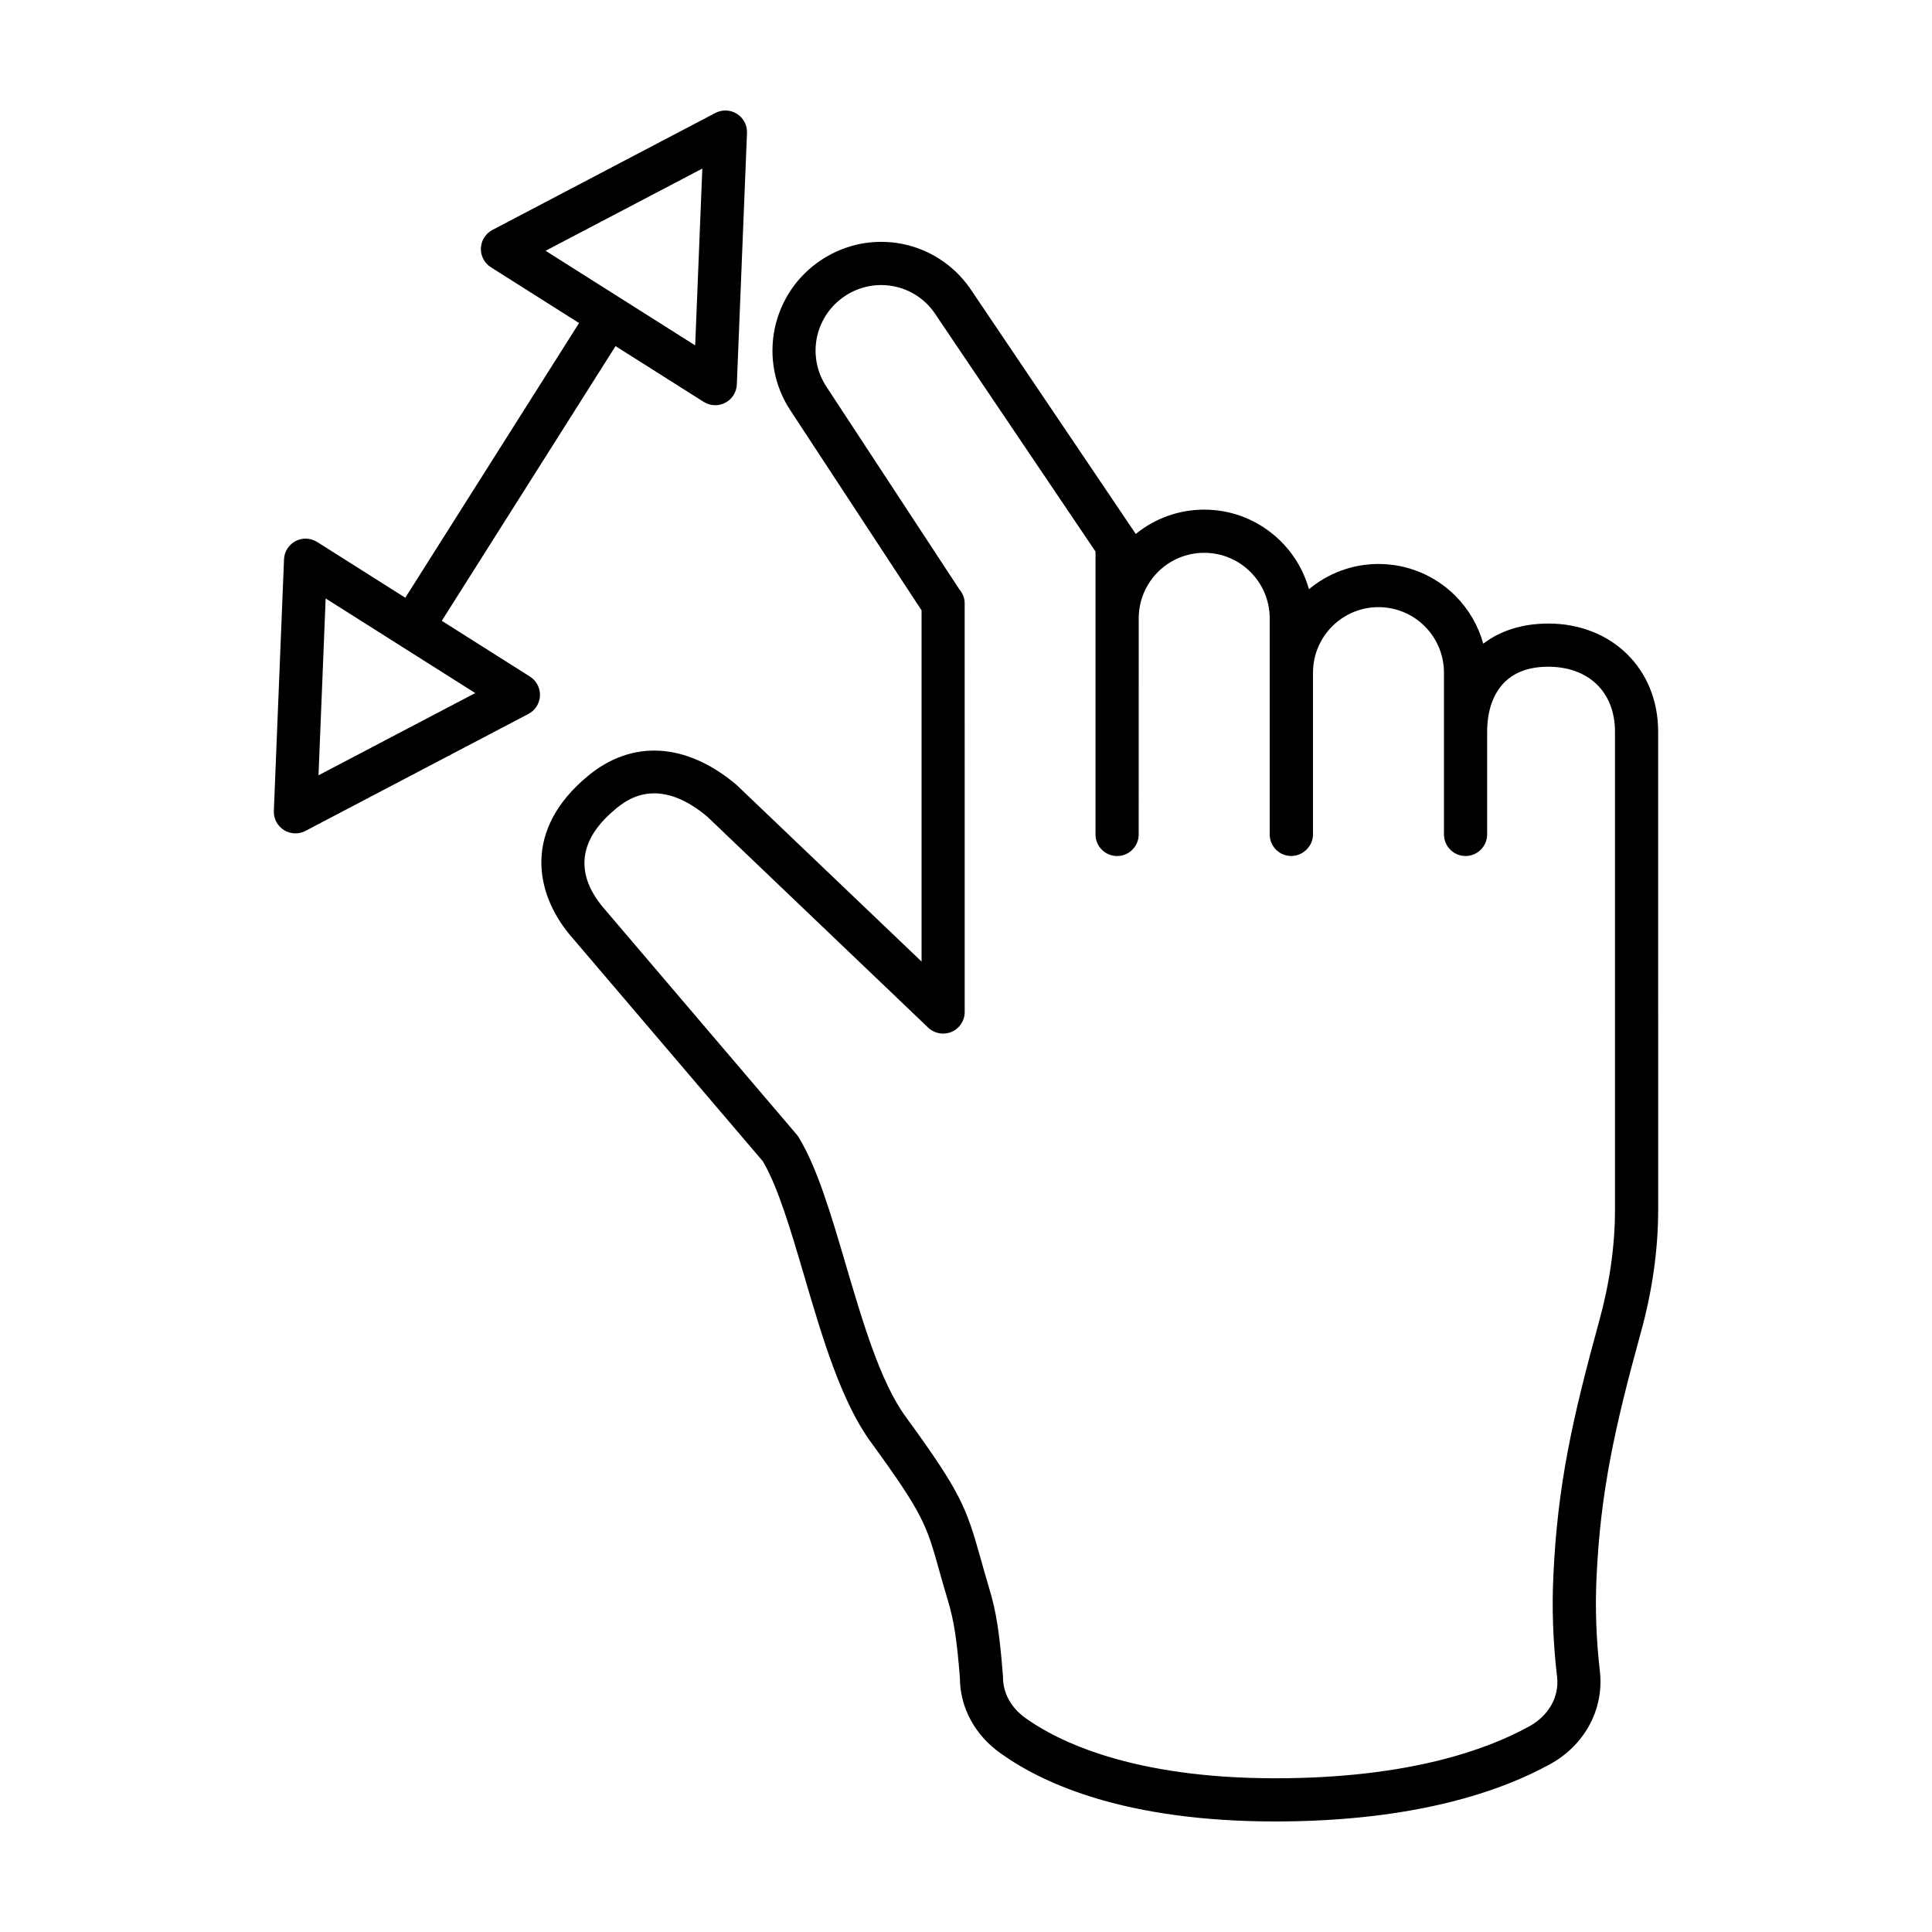
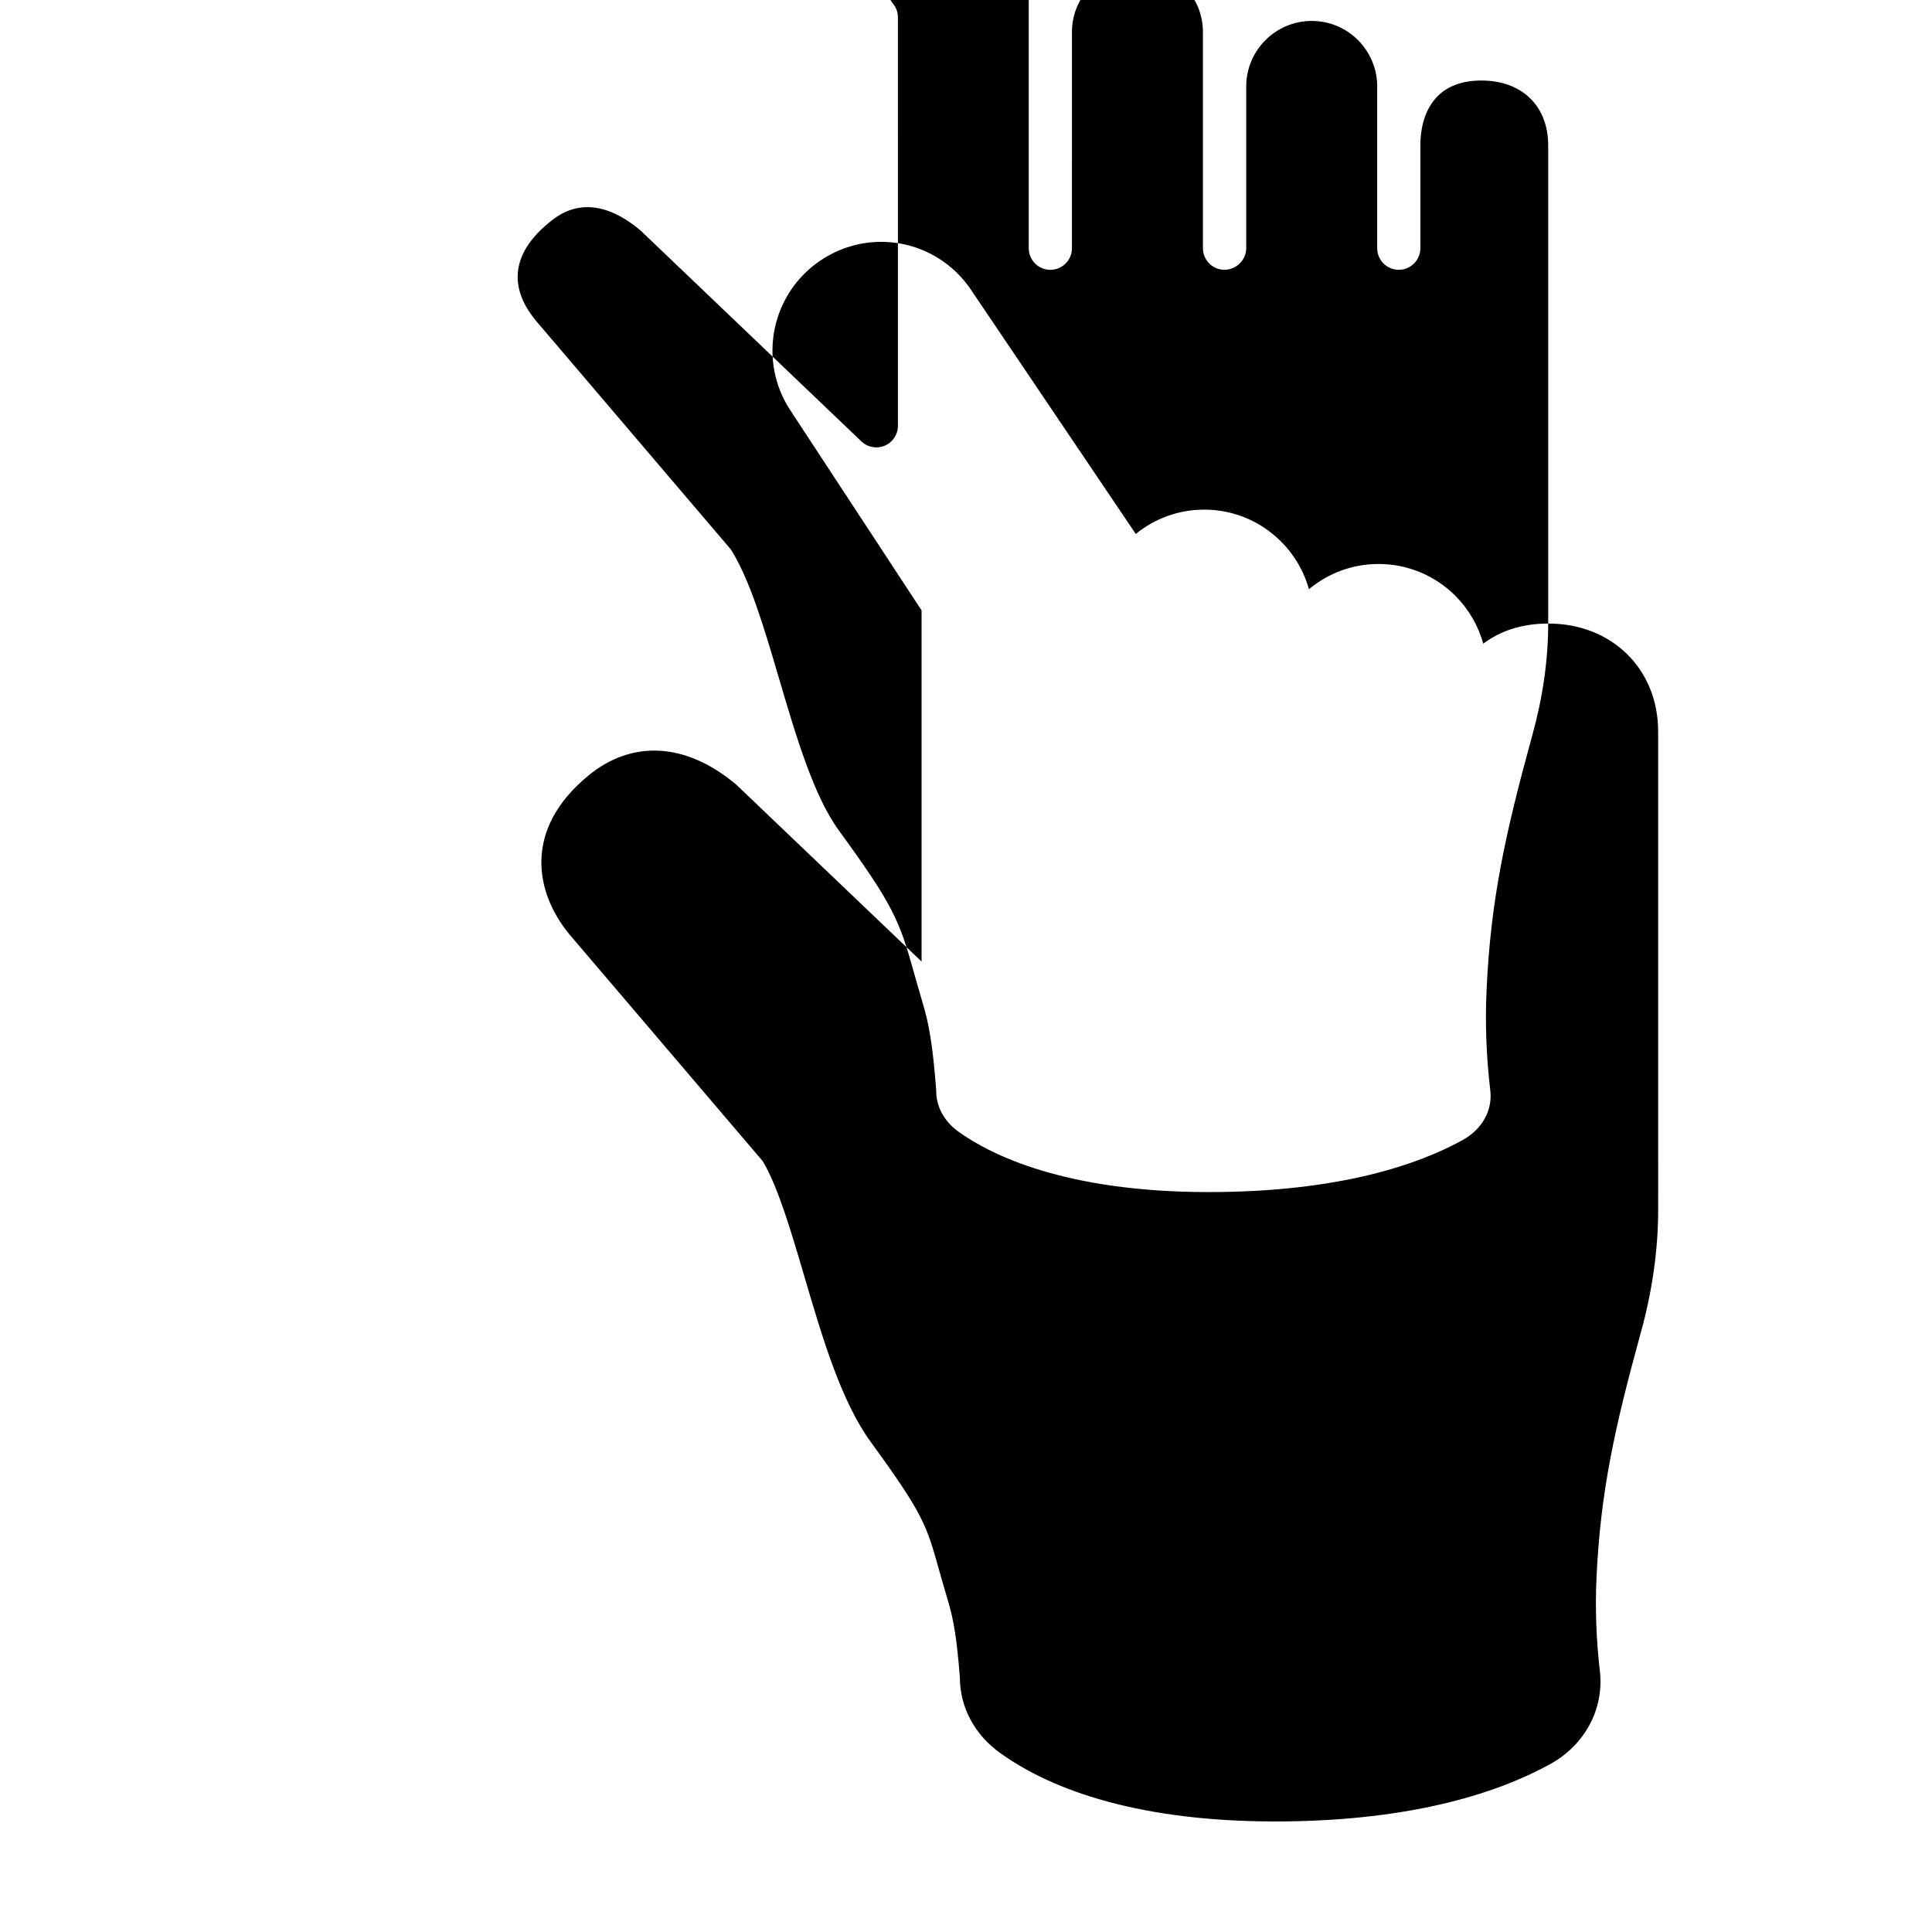
<svg xmlns="http://www.w3.org/2000/svg" fill="#000000" width="800px" height="800px" version="1.1" viewBox="144 144 512 512">
  <g>
-     <path d="m554.29 309.25c-6.742 0-12.602 1.828-17.211 5.332-1.309-4.734-3.824-9.094-7.41-12.711-5.473-5.426-12.699-8.41-20.348-8.41-7.008 0-13.441 2.519-18.438 6.691-3.379-12.152-14.539-21.094-27.754-21.094-6.871 0-13.191 2.418-18.141 6.453-0.059-0.102-0.121-0.203-0.191-0.297l-43.793-64.891c-8.992-12.746-26.254-16.031-39.285-7.477-6.398 4.195-10.809 10.66-12.418 18.246-1.531 7.547-0.066 15.23 4.137 21.629l34.789 53.031v93.074l-49.105-46.883c-13.27-11.168-27.59-12.016-39.301-2.324-17.359 14.363-13.941 31.094-4.891 42.031l51.223 60.094c4.051 6.871 7.438 18.367 11.012 30.531 4.785 16.262 9.738 33.074 17.598 43.867 13.969 19.172 14.762 22 18.105 33.922 0.66 2.348 1.406 5.019 2.359 8.188 1.582 5.238 2.348 10.258 3.152 20.32 0 7.914 3.953 15.246 10.82 20.098 11.488 8.227 33.457 18.035 72.773 18.035 37.438 0 60.25-8.246 72.762-15.156 9.184-4.996 14.398-14.574 13.25-24.641-0.977-8.438-1.273-16.797-0.887-24.863 1.039-22.586 4.758-39.527 11.699-64.758 3.074-11.082 4.637-22.082 4.637-32.691l-0.004-126.71c0-16.598-12.258-28.641-29.141-28.641zm17.695 155.35c0 9.574-1.422 19.547-4.223 29.645-7.168 26.059-11.008 43.613-12.098 67.262-0.422 8.676-0.105 17.664 0.984 26.934 0.594 5.254-2.238 10.258-7.418 13.078-11.367 6.273-32.258 13.742-67.262 13.742-38.195 0-57.82-9.965-66.156-15.926-3.824-2.699-6.012-6.625-6.012-10.887 0-0.152-0.004-0.301-0.02-0.449-0.891-11.324-1.773-16.93-3.621-23.051-0.922-3.09-1.652-5.688-2.297-7.984-3.797-13.543-5.25-17.496-19.875-37.562-6.695-9.184-11.355-25.035-15.871-40.359-3.863-13.125-7.512-25.52-12.438-33.625-0.16-0.262-0.336-0.504-0.539-0.742l-51.465-60.391c-5.16-6.238-8.758-15.785 3.422-25.859 1.586-1.316 5.059-4.18 10.289-4.18 3.789 0 8.5 1.508 14.086 6.207l58.508 55.879c1.656 1.582 4.098 2.016 6.203 1.125 2.106-0.898 3.473-2.969 3.473-5.262l-0.008-108.29c0-1.41-0.527-2.707-1.395-3.703l-35.266-53.762c-2.527-3.859-3.414-8.504-2.5-13.023 0.973-4.566 3.633-8.473 7.496-11.008 7.848-5.152 18.246-3.168 23.598 4.41l42.742 63.344v74.969c0 3.16 2.562 5.723 5.723 5.723 3.16 0 5.723-2.559 5.723-5.723l0.004-57.277c0-9.574 7.785-17.355 17.355-17.355 9.574 0 17.355 7.785 17.355 17.355v57.27c0 2.949 2.231 5.375 5.094 5.688 3.293 0.363 6.379-2.297 6.379-5.684v-42.875c0-9.566 7.785-17.355 17.355-17.355 4.613 0 8.984 1.809 12.258 5.059 3.285 3.316 5.094 7.684 5.094 12.293v42.871c0 3.16 2.562 5.723 5.723 5.723 3.16 0 5.723-2.559 5.723-5.723v-27.234c0-5.164 1.395-9.477 4.027-12.469 2.766-3.141 6.852-4.731 12.148-4.731 10.75 0 17.699 6.75 17.699 17.199z" />
-     <path d="m284.44 323.3-23.363-14.777 46.047-72.797 23.363 14.777c0.934 0.59 1.996 0.887 3.059 0.887 0.91 0 1.824-0.215 2.66-0.656 1.809-0.945 2.977-2.793 3.059-4.836l2.695-66.668c0.082-2.039-0.934-3.977-2.66-5.066-1.734-1.09-3.91-1.18-5.719-0.23l-59.082 31c-1.809 0.945-2.977 2.793-3.059 4.836-0.082 2.039 0.934 3.977 2.66 5.062l23.355 14.777-46.047 72.797-23.363-14.777c-1.727-1.09-3.91-1.18-5.719-0.23-1.809 0.945-2.977 2.793-3.059 4.836l-2.695 66.668c-0.082 2.047 0.934 3.977 2.66 5.062 0.934 0.59 1.996 0.887 3.059 0.887 0.91 0 1.824-0.215 2.66-0.656l59.086-31c1.809-0.945 2.977-2.793 3.059-4.836 0.082-2.035-0.93-3.965-2.656-5.059zm43.789-87.766-39.645-25.074 41.539-21.789zm-97.926 67.062 39.641 25.074-41.535 21.789z" />
+     <path d="m554.29 309.25c-6.742 0-12.602 1.828-17.211 5.332-1.309-4.734-3.824-9.094-7.41-12.711-5.473-5.426-12.699-8.41-20.348-8.41-7.008 0-13.441 2.519-18.438 6.691-3.379-12.152-14.539-21.094-27.754-21.094-6.871 0-13.191 2.418-18.141 6.453-0.059-0.102-0.121-0.203-0.191-0.297l-43.793-64.891c-8.992-12.746-26.254-16.031-39.285-7.477-6.398 4.195-10.809 10.66-12.418 18.246-1.531 7.547-0.066 15.23 4.137 21.629l34.789 53.031v93.074l-49.105-46.883c-13.27-11.168-27.59-12.016-39.301-2.324-17.359 14.363-13.941 31.094-4.891 42.031l51.223 60.094c4.051 6.871 7.438 18.367 11.012 30.531 4.785 16.262 9.738 33.074 17.598 43.867 13.969 19.172 14.762 22 18.105 33.922 0.66 2.348 1.406 5.019 2.359 8.188 1.582 5.238 2.348 10.258 3.152 20.32 0 7.914 3.953 15.246 10.82 20.098 11.488 8.227 33.457 18.035 72.773 18.035 37.438 0 60.25-8.246 72.762-15.156 9.184-4.996 14.398-14.574 13.25-24.641-0.977-8.438-1.273-16.797-0.887-24.863 1.039-22.586 4.758-39.527 11.699-64.758 3.074-11.082 4.637-22.082 4.637-32.691l-0.004-126.71c0-16.598-12.258-28.641-29.141-28.641zc0 9.574-1.422 19.547-4.223 29.645-7.168 26.059-11.008 43.613-12.098 67.262-0.422 8.676-0.105 17.664 0.984 26.934 0.594 5.254-2.238 10.258-7.418 13.078-11.367 6.273-32.258 13.742-67.262 13.742-38.195 0-57.82-9.965-66.156-15.926-3.824-2.699-6.012-6.625-6.012-10.887 0-0.152-0.004-0.301-0.02-0.449-0.891-11.324-1.773-16.93-3.621-23.051-0.922-3.09-1.652-5.688-2.297-7.984-3.797-13.543-5.25-17.496-19.875-37.562-6.695-9.184-11.355-25.035-15.871-40.359-3.863-13.125-7.512-25.52-12.438-33.625-0.16-0.262-0.336-0.504-0.539-0.742l-51.465-60.391c-5.16-6.238-8.758-15.785 3.422-25.859 1.586-1.316 5.059-4.18 10.289-4.18 3.789 0 8.5 1.508 14.086 6.207l58.508 55.879c1.656 1.582 4.098 2.016 6.203 1.125 2.106-0.898 3.473-2.969 3.473-5.262l-0.008-108.29c0-1.41-0.527-2.707-1.395-3.703l-35.266-53.762c-2.527-3.859-3.414-8.504-2.5-13.023 0.973-4.566 3.633-8.473 7.496-11.008 7.848-5.152 18.246-3.168 23.598 4.41l42.742 63.344v74.969c0 3.16 2.562 5.723 5.723 5.723 3.16 0 5.723-2.559 5.723-5.723l0.004-57.277c0-9.574 7.785-17.355 17.355-17.355 9.574 0 17.355 7.785 17.355 17.355v57.27c0 2.949 2.231 5.375 5.094 5.688 3.293 0.363 6.379-2.297 6.379-5.684v-42.875c0-9.566 7.785-17.355 17.355-17.355 4.613 0 8.984 1.809 12.258 5.059 3.285 3.316 5.094 7.684 5.094 12.293v42.871c0 3.16 2.562 5.723 5.723 5.723 3.16 0 5.723-2.559 5.723-5.723v-27.234c0-5.164 1.395-9.477 4.027-12.469 2.766-3.141 6.852-4.731 12.148-4.731 10.75 0 17.699 6.75 17.699 17.199z" />
  </g>
</svg>